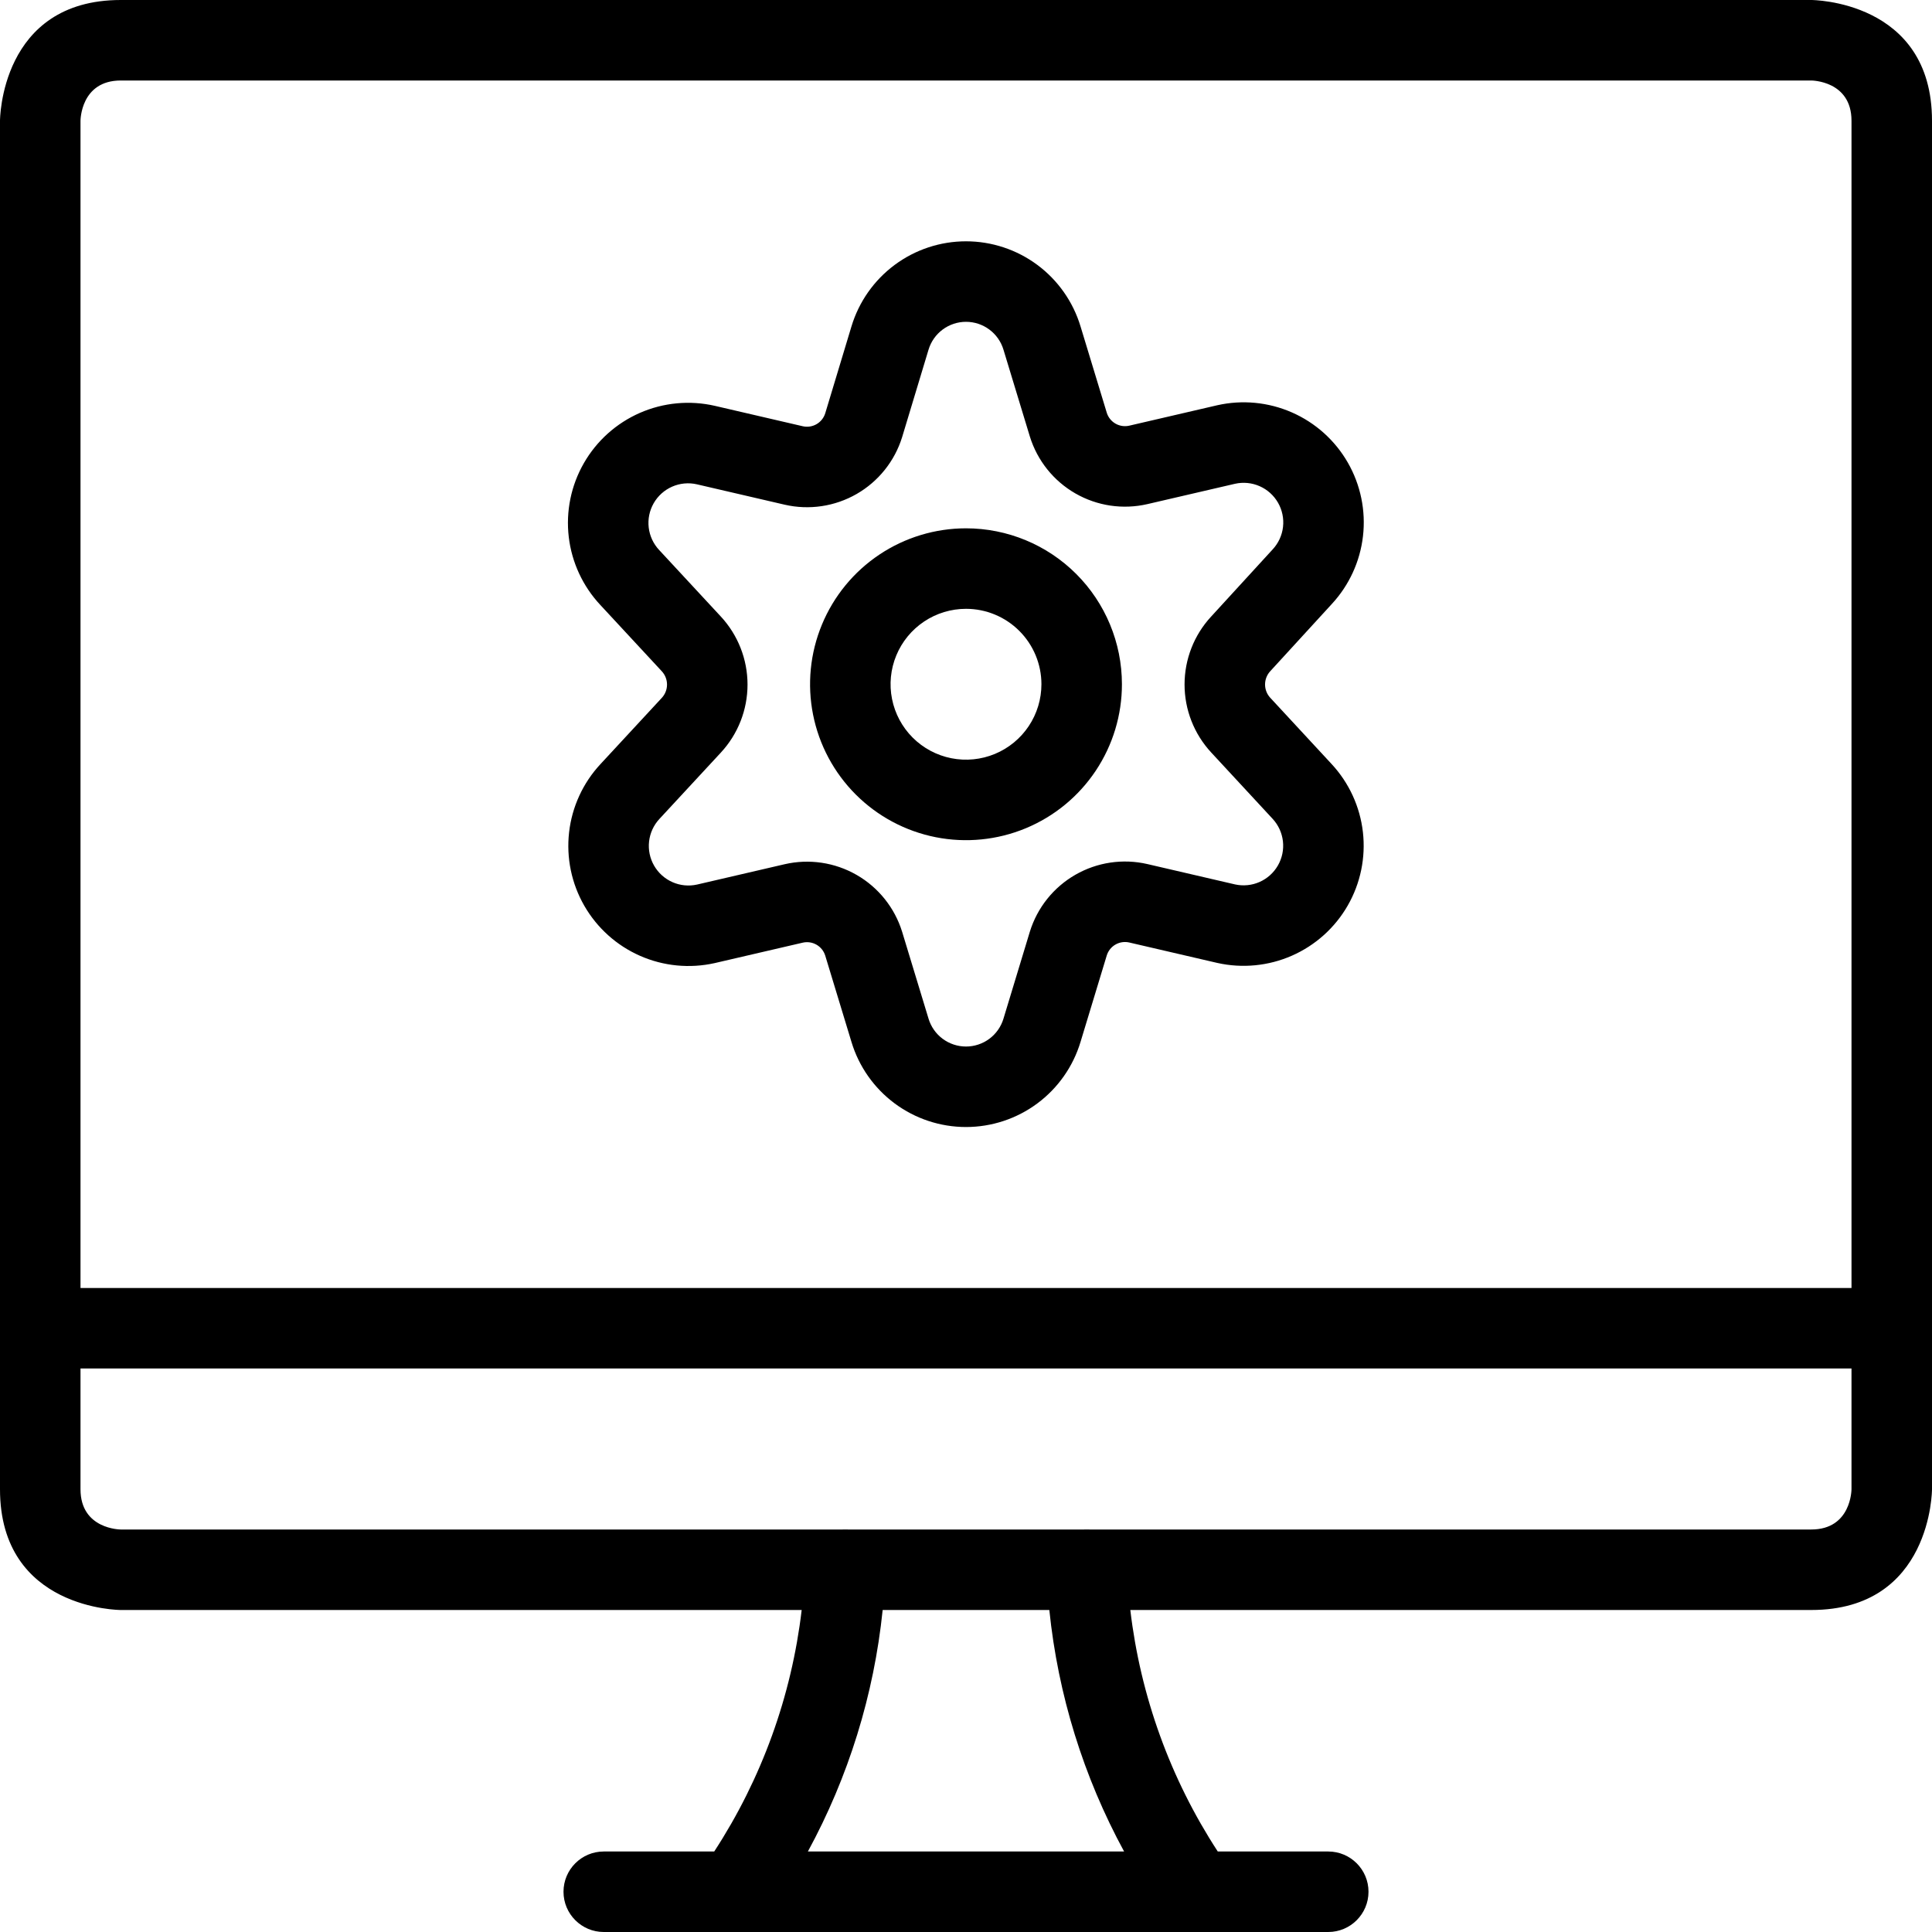
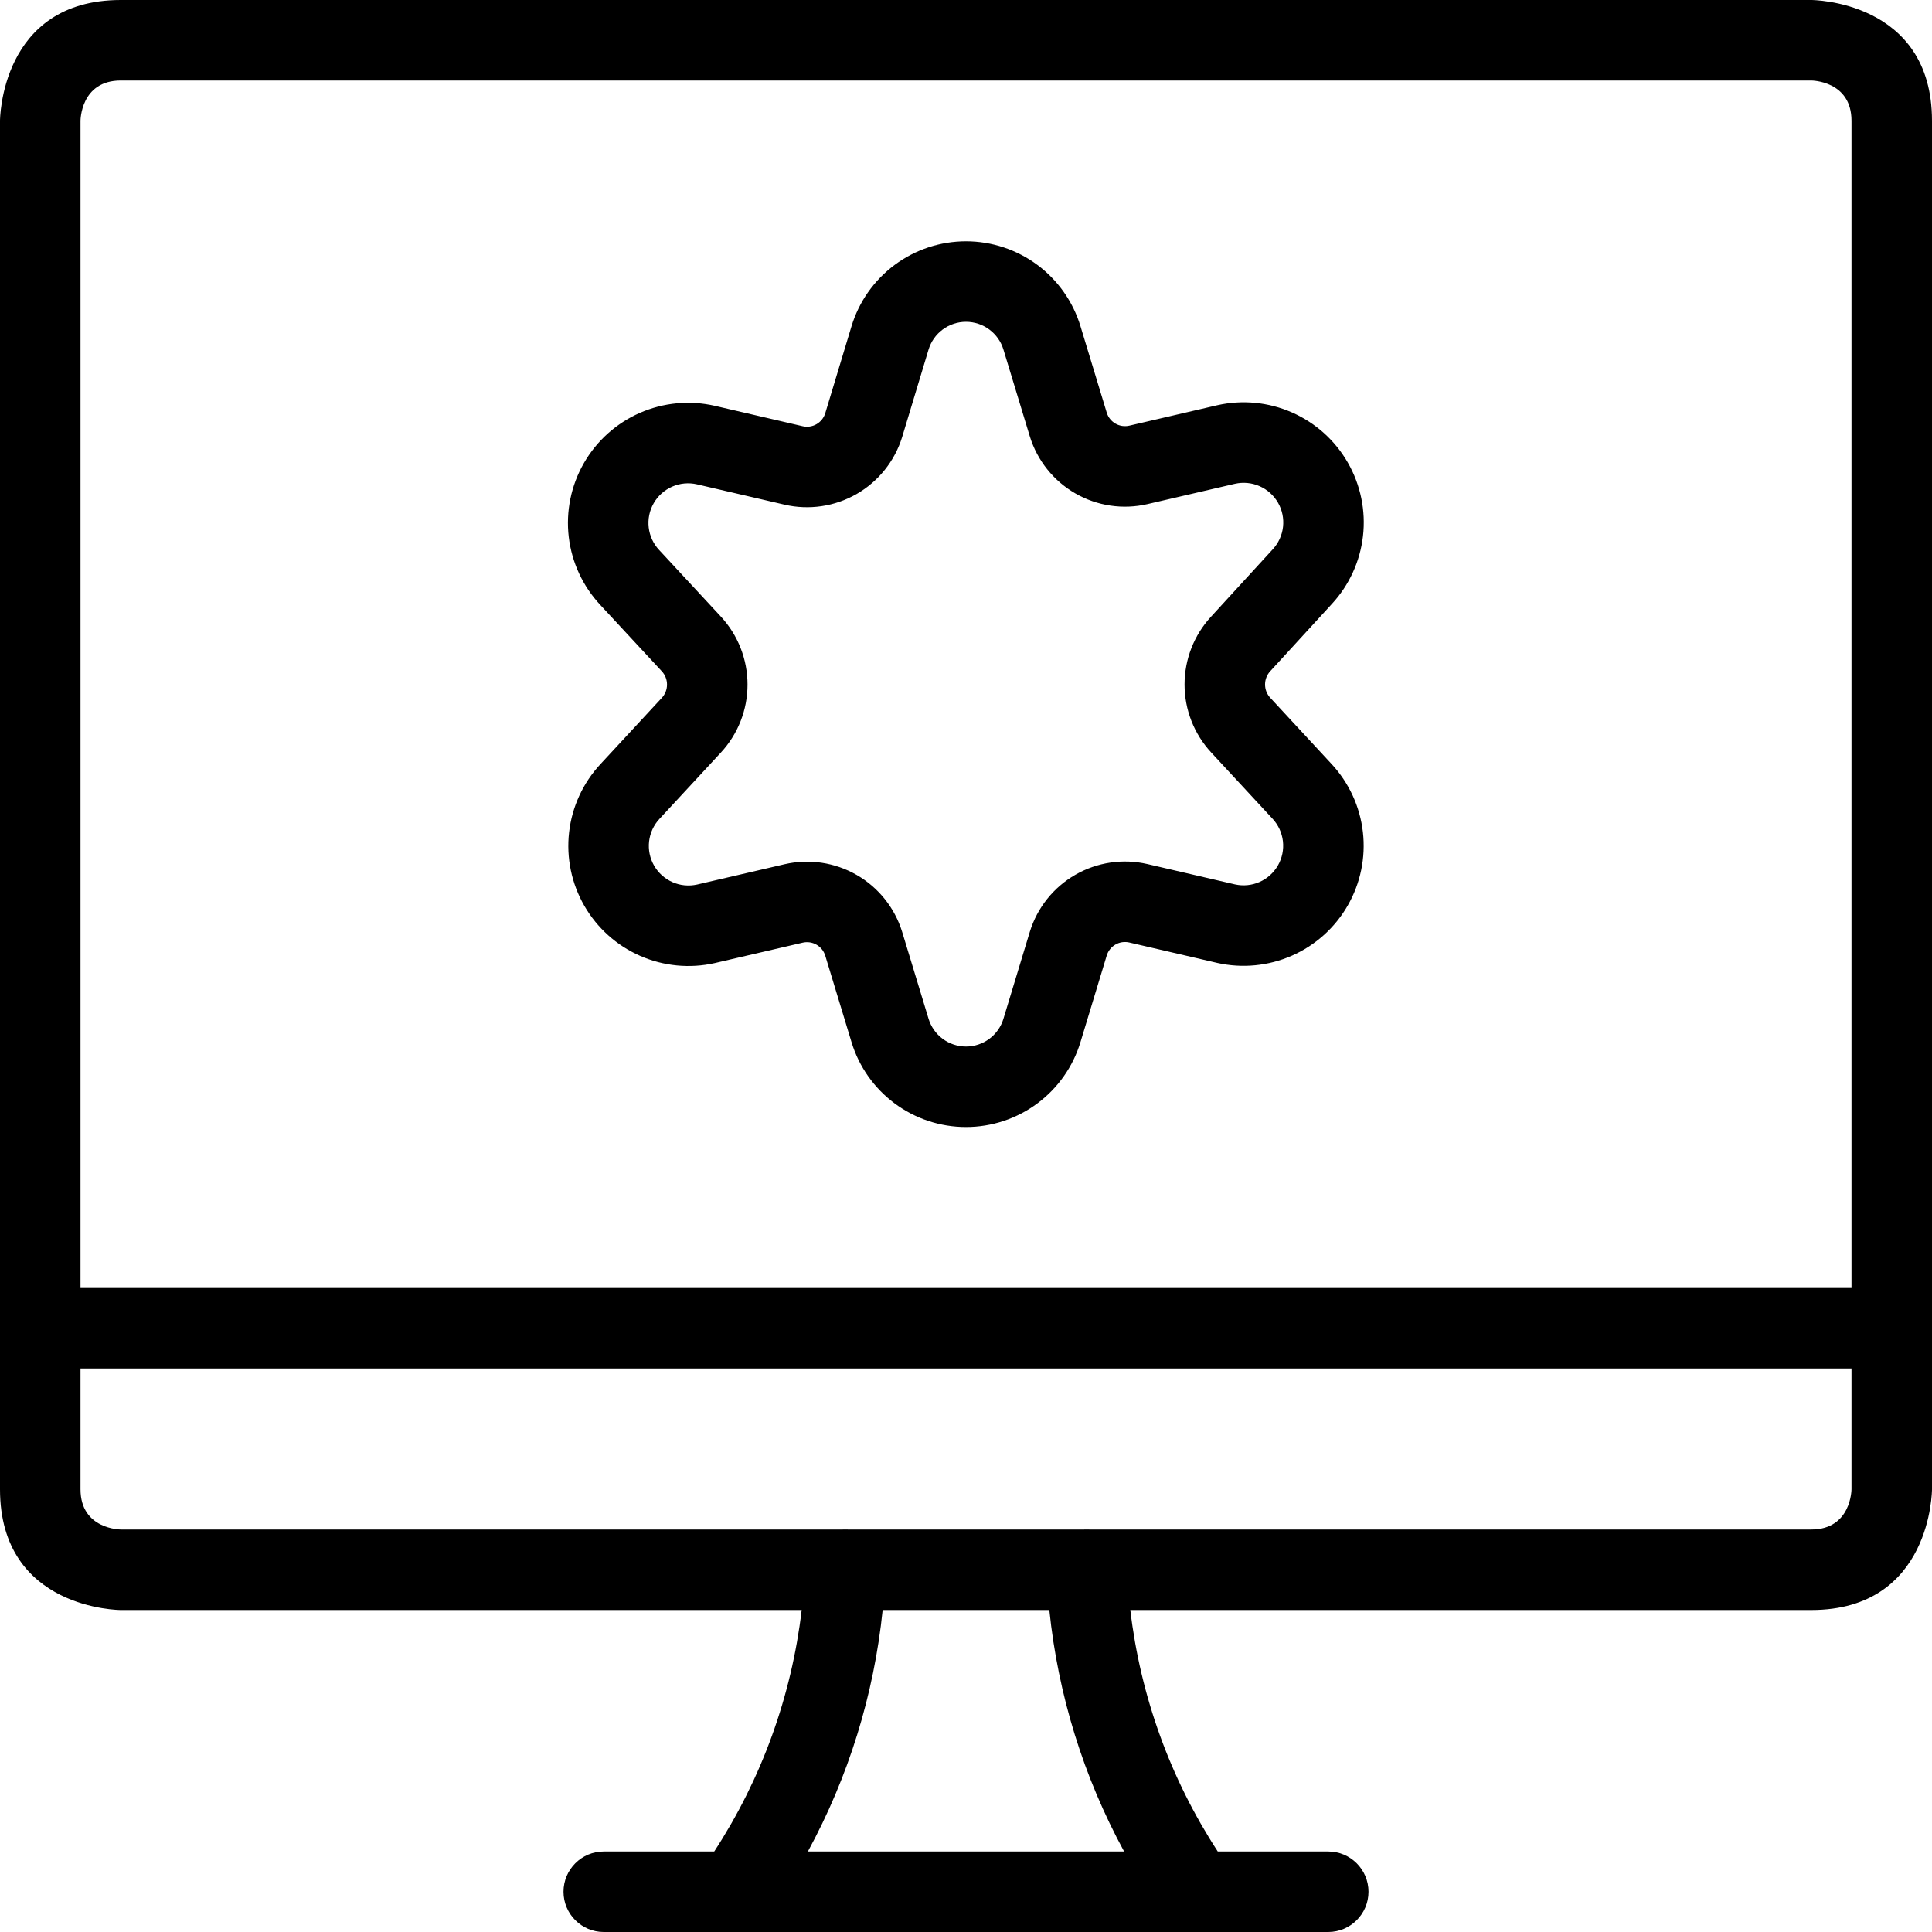
<svg xmlns="http://www.w3.org/2000/svg" width="100%" height="100%" viewBox="0 0 1000 1000" version="1.1" xml:space="preserve" style="fill-rule:evenodd;clip-rule:evenodd;stroke-linejoin:round;stroke-miterlimit:2;">
-   <rect id="monitoring" x="0" y="0" width="1000" height="1000" style="fill:none;" />
  <path d="M0,770.833l0,-708.333c0,0 0,-62.5 62.5,-62.5l875,0c0,0 62.5,0 62.5,62.5l-0,708.333c-0,0 -0,62.5 -62.5,62.5l-352.451,0c5.239,44.55 20.711,87.342 45.267,125l57.184,0c11.498,0 20.833,9.335 20.833,20.834c0,11.498 -9.335,20.833 -20.833,20.833l-375,-0c-11.498,-0 -20.833,-9.335 -20.833,-20.833c-0,-11.499 9.335,-20.834 20.833,-20.834l57.182,0c24.556,-37.658 40.029,-80.45 45.266,-125l-352.448,0c-0,0 -62.5,0 -62.5,-62.5Zm958.333,-104.166l0,-604.167c0,-20.817 -20.8,-20.833 -20.833,-20.833l-875,-0c-20.817,-0 -20.833,20.8 -20.833,20.833l-0,604.167l916.666,-0Zm-394.493,125l373.66,-0c20.817,-0 20.833,-20.801 20.833,-20.834l0,-62.5l-916.666,0l-0,62.5c-0,20.817 20.8,20.834 20.833,20.834l373.656,-0c0.729,-0.047 1.468,-0.055 2.215,-0.024c0.148,0.006 0.296,0.014 0.443,0.024l122.368,-0c0.146,-0.01 0.294,-0.017 0.441,-0.024c0.747,-0.031 1.487,-0.023 2.217,0.024Zm17.993,166.666c-21.017,-38.639 -34.195,-81.123 -38.701,-125l-86.267,0c-4.504,43.877 -17.683,86.361 -38.701,125l163.669,0Z" />
-   <path d="M580.708,354.109c0.012,15.966 -4.712,31.577 -13.575,44.857c-8.863,13.28 -21.461,23.632 -36.21,29.749c-14.748,6.118 -30.974,7.723 -46.632,4.616c-15.664,-3.108 -30.049,-10.792 -41.343,-22.076c-11.288,-11.284 -18.983,-25.665 -22.1,-41.321c-3.123,-15.658 -1.528,-31.889 4.583,-46.641c6.105,-14.75 16.452,-27.359 29.723,-36.23c13.276,-8.87 28.88,-13.605 44.846,-13.605c21.393,0 41.916,8.496 57.047,23.619c15.136,15.123 23.644,35.637 23.661,57.032Zm-41.666,0.032c-0.009,-10.35 -4.126,-20.275 -11.448,-27.591c-7.318,-7.315 -17.246,-11.425 -27.594,-11.425c-7.724,-0 -15.272,2.291 -21.695,6.581c-6.419,4.291 -11.423,10.389 -14.376,17.524l-0.003,0.006c-2.954,7.133 -3.726,14.981 -2.216,22.552l0.002,0.007c1.507,7.574 5.23,14.529 10.69,19.988c5.464,5.459 12.422,9.175 19.999,10.678c7.575,1.504 15.425,0.726 22.559,-2.233c7.135,-2.959 13.228,-7.968 17.516,-14.392c4.286,-6.423 6.571,-13.974 6.566,-21.695Z" />
  <path d="M559.267,168.9l13.613,44.794c0.748,2.353 2.35,4.342 4.492,5.573c2.162,1.242 4.713,1.621 7.141,1.06l45.402,-10.538l0.126,-0.029c12.959,-2.923 26.514,-1.618 38.678,3.724c12.163,5.342 22.296,14.44 28.913,25.961l0.004,0.007c6.61,11.519 9.361,24.854 7.844,38.05c-1.511,13.158 -7.184,25.488 -16.197,35.194l-31.754,34.667l-0.054,0.059c-1.727,1.87 -2.683,4.323 -2.683,6.869c-0,2.545 0.955,4.996 2.68,6.866l31.752,34.29c9.03,9.723 14.713,22.078 16.217,35.263l0.001,0.009c1.497,13.184 -1.256,26.498 -7.866,38.002c-6.612,11.506 -16.734,20.599 -28.879,25.938c-12.143,5.338 -25.683,6.654 -38.628,3.753l-0.154,-0.035l-45.399,-10.537c-2.428,-0.561 -4.979,-0.184 -7.14,1.058l-0.008,0.005c-2.153,1.236 -3.758,3.24 -4.5,5.609l-13.587,44.789c-3.837,12.737 -11.68,23.898 -22.357,31.83c-10.675,7.932 -23.624,12.215 -36.924,12.215c-13.298,-0 -26.242,-4.283 -36.922,-12.213c-10.674,-7.93 -18.514,-19.089 -22.345,-31.784l-13.616,-44.803c-0.745,-2.349 -2.349,-4.335 -4.487,-5.563c-2.162,-1.244 -4.716,-1.621 -7.146,-1.06l-45.397,10.537l-0.155,0.036c-12.947,2.901 -26.483,1.589 -38.629,-3.755c-12.146,-5.34 -22.265,-14.432 -28.876,-25.937c-6.611,-11.506 -9.366,-24.823 -7.864,-38.009c1.503,-13.185 7.184,-25.54 16.194,-35.242l31.797,-34.339c1.734,-1.872 2.697,-4.33 2.697,-6.881c0,-2.552 -0.963,-5.01 -2.698,-6.882l-31.759,-34.256c-9.093,-9.693 -14.841,-22.046 -16.4,-35.247c-1.562,-13.241 1.173,-26.633 7.803,-38.201c6.63,-11.567 16.804,-20.697 29.019,-26.041c12.215,-5.344 25.825,-6.619 38.82,-3.637l45.451,10.549c2.429,0.562 4.981,0.183 7.143,-1.058c2.148,-1.236 3.756,-3.234 4.498,-5.598l13.594,-45.024c3.842,-12.732 11.681,-23.89 22.355,-31.82c10.681,-7.931 23.624,-12.214 36.923,-12.214c13.301,0 26.249,4.283 36.925,12.215c10.663,7.923 18.499,19.066 22.342,31.781Zm-39.881,12.068c-1.255,-4.163 -3.821,-7.81 -7.311,-10.403c-3.491,-2.594 -7.726,-3.994 -12.075,-3.994c-4.35,-0 -8.583,1.402 -12.077,3.995c-3.492,2.595 -6.055,6.247 -7.312,10.412l-13.625,45.127l-0.041,0.134c-3.847,12.436 -12.268,22.957 -23.55,29.444c-11.287,6.486 -24.611,8.463 -37.295,5.531l-45.392,-10.536c-4.282,-0.981 -8.767,-0.559 -12.792,1.202c-4.028,1.762 -7.383,4.772 -9.569,8.587c-2.186,3.814 -3.089,8.231 -2.573,12.597c0.515,4.366 2.421,8.452 5.435,11.652l0.112,0.119l31.793,34.294c8.873,9.576 13.804,22.15 13.804,35.204c-0,13.054 -4.929,25.627 -13.797,35.196l-31.812,34.356c-2.978,3.206 -4.851,7.28 -5.347,11.628c-0.495,4.348 0.413,8.739 2.593,12.533c2.18,3.793 5.515,6.792 9.519,8.553l0.008,0.003c3.991,1.756 8.437,2.189 12.692,1.246l45.33,-10.522c12.683,-2.93 26.004,-0.956 37.291,5.533c11.282,6.484 19.702,17.006 23.55,29.443l0.03,0.098l13.637,44.873c1.257,4.165 3.819,7.816 7.31,10.41c3.494,2.594 7.727,3.996 12.078,3.996c4.35,0 8.584,-1.4 12.076,-3.994c3.49,-2.593 6.055,-6.24 7.31,-10.403l13.636,-44.955l0.037,-0.119c3.853,-12.434 12.266,-22.95 23.552,-29.434c11.288,-6.488 24.61,-8.461 37.288,-5.531l45.396,10.536c4.238,0.925 8.662,0.483 12.633,-1.263c4.005,-1.761 7.341,-4.76 9.521,-8.554c2.18,-3.795 3.086,-8.187 2.593,-12.535c-0.497,-4.347 -2.372,-8.42 -5.349,-11.625l-31.834,-34.38c-8.832,-9.567 -13.734,-22.11 -13.734,-35.131c0,-13.021 4.902,-25.563 13.679,-35.072l31.792,-34.708l0.125,-0.135c2.986,-3.204 4.865,-7.28 5.365,-11.63c0.5,-4.353 -0.407,-8.752 -2.587,-12.552c-2.183,-3.799 -5.524,-6.799 -9.535,-8.56c-4,-1.757 -8.457,-2.19 -12.72,-1.236l-45.341,10.524c-12.68,2.933 -26.004,0.958 -37.292,-5.529c-11.286,-6.486 -19.699,-17.002 -23.552,-29.435l-0.034,-0.109l-13.639,-44.881Z" />
</svg>